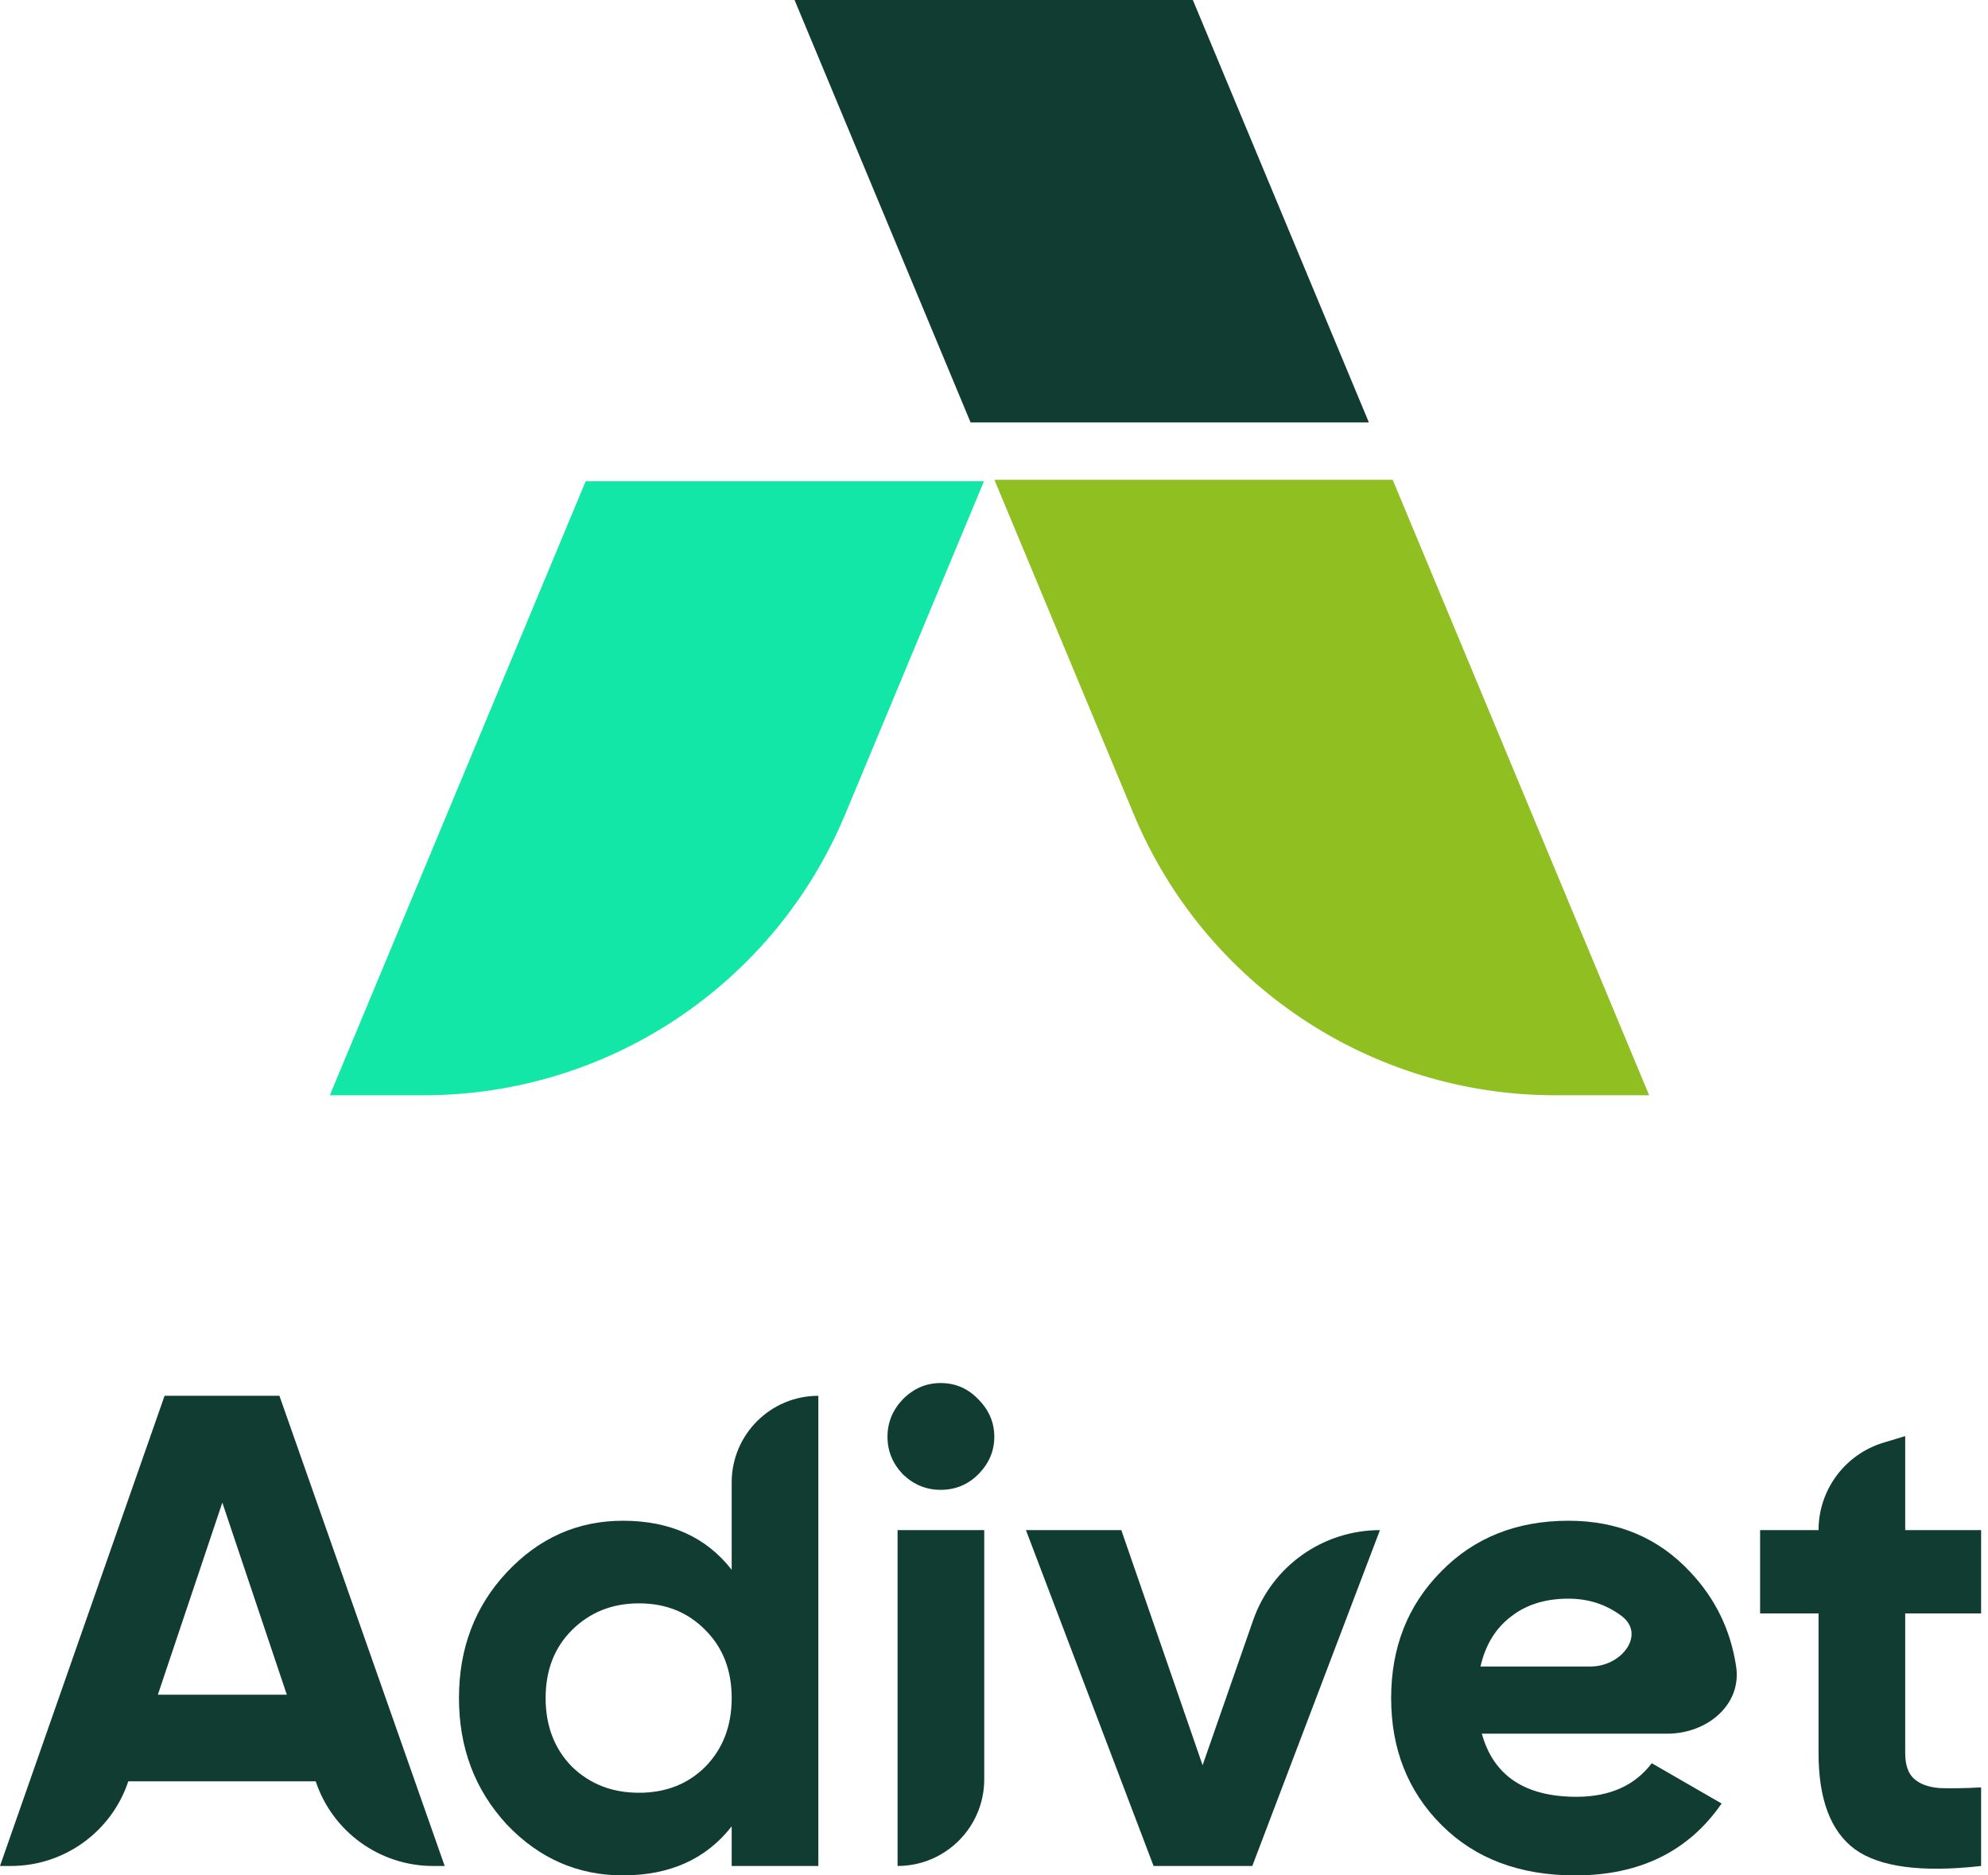
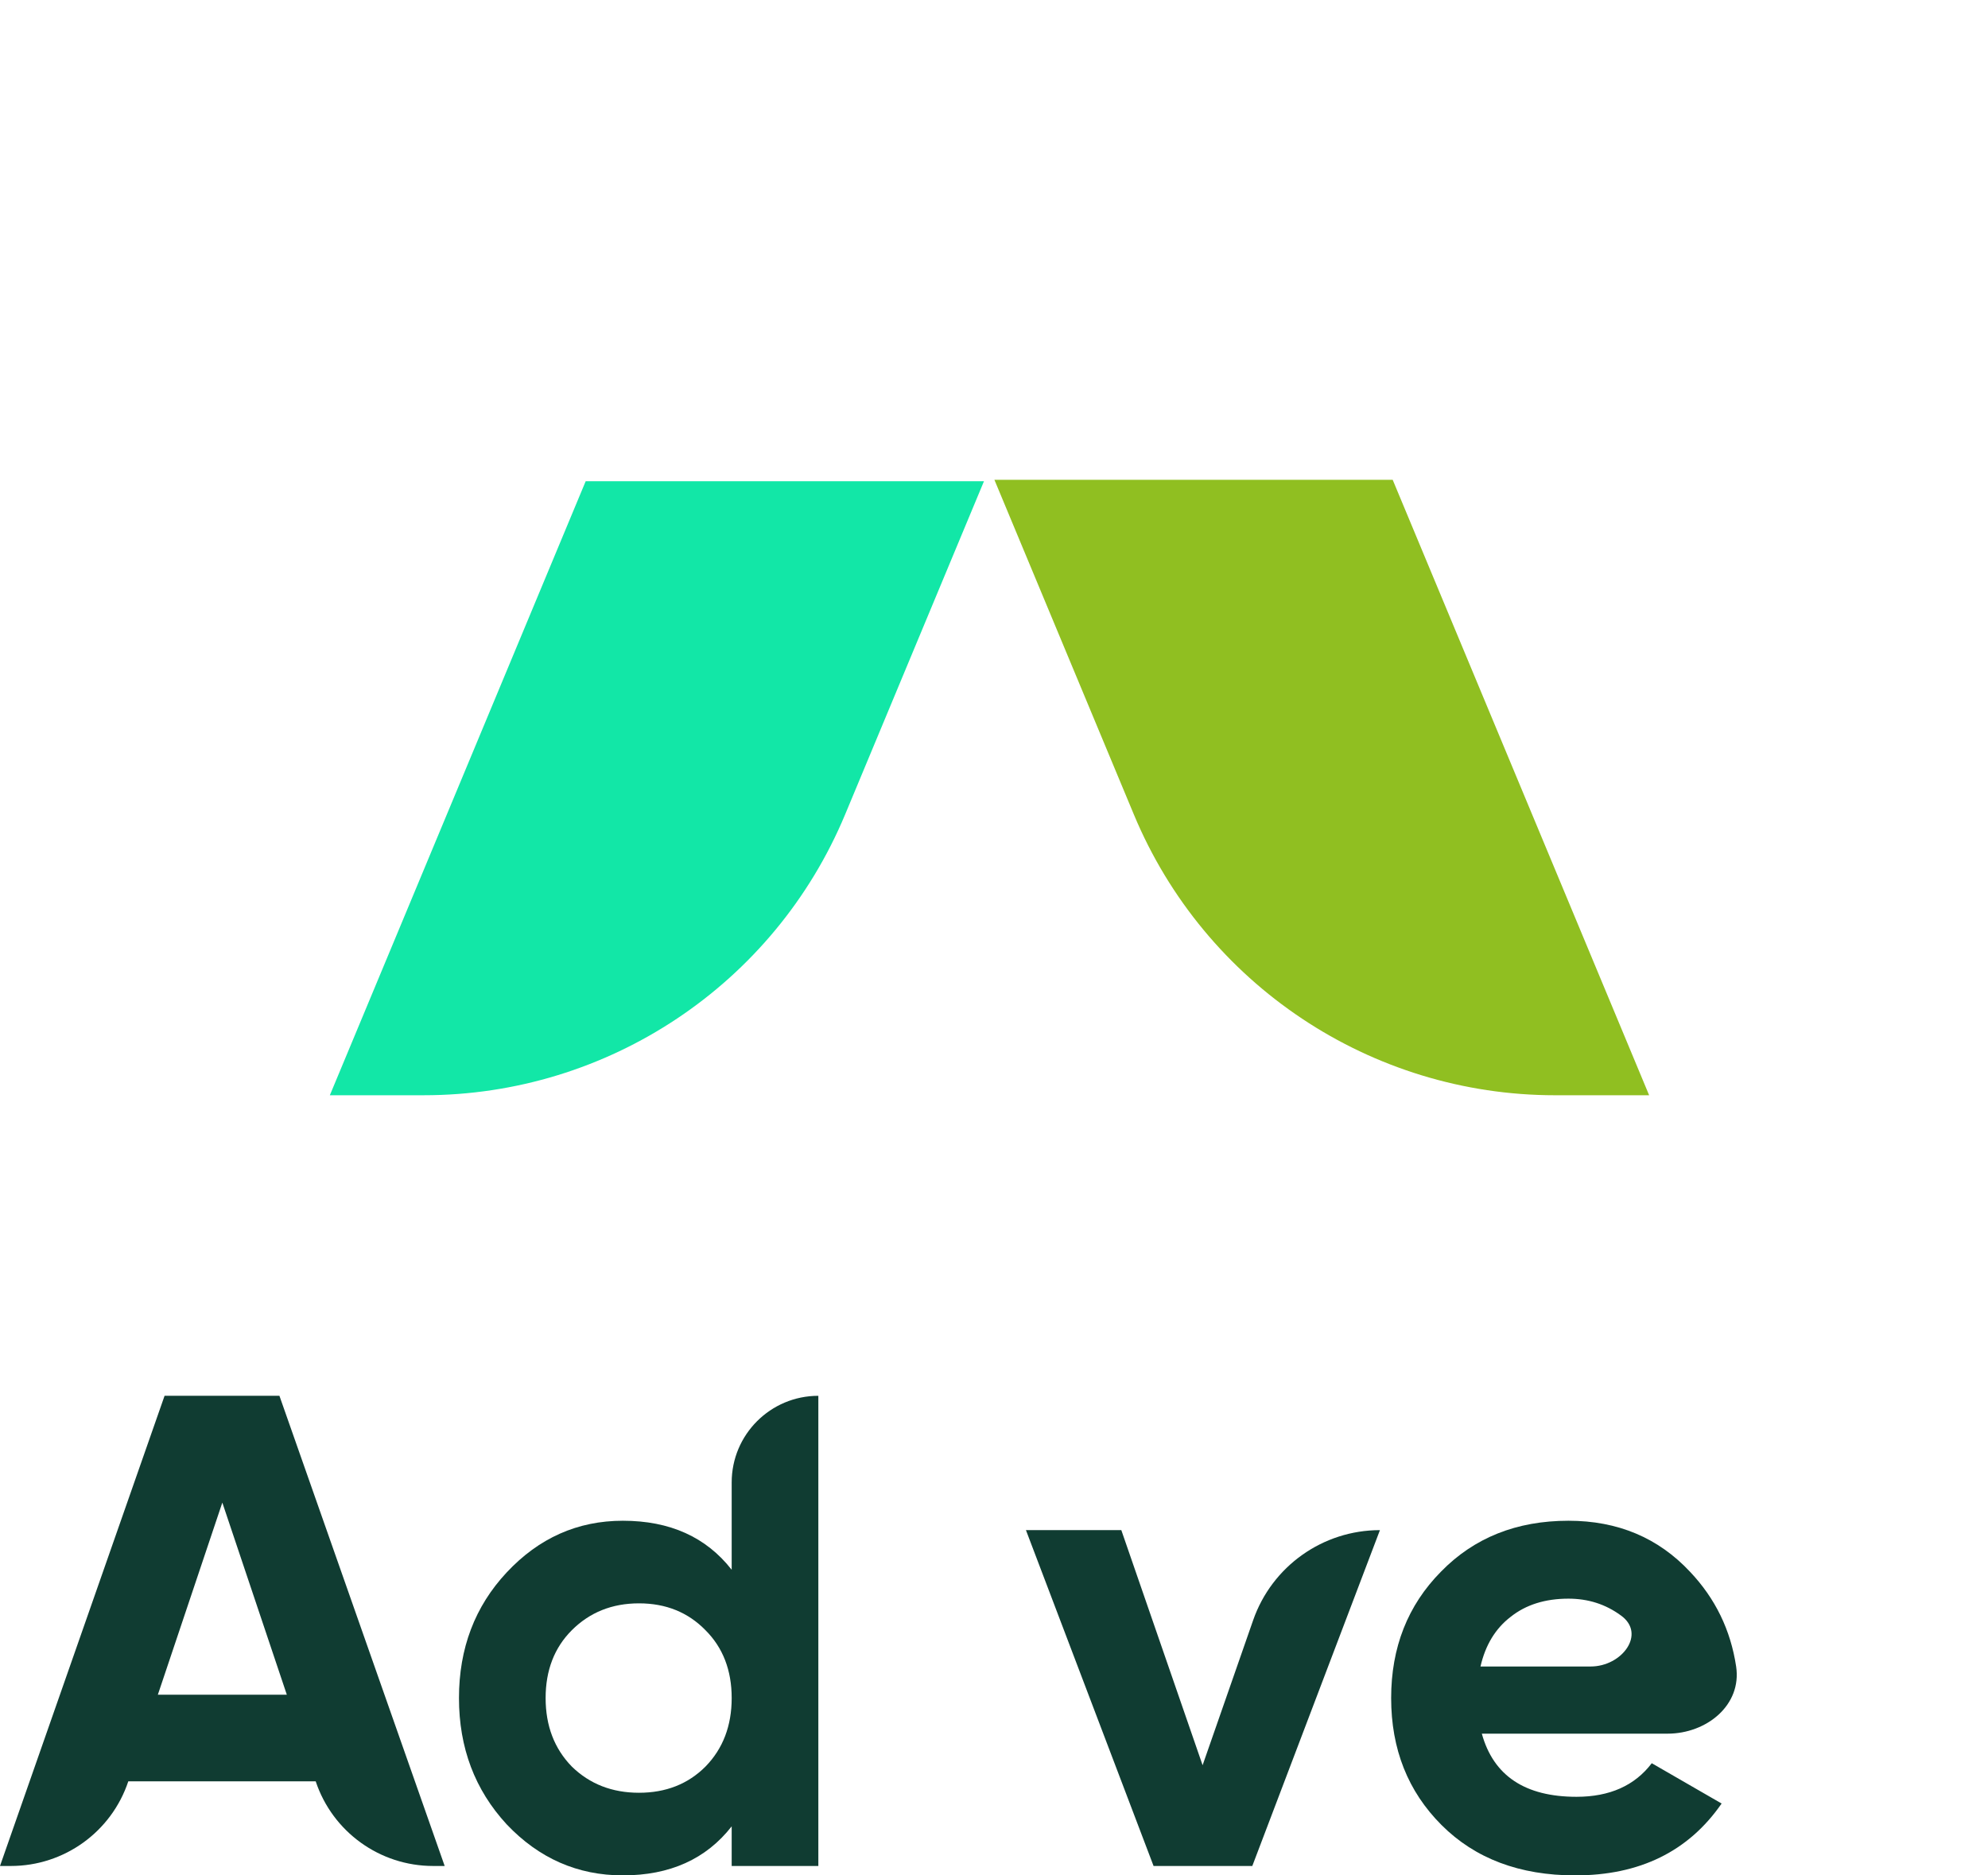
<svg xmlns="http://www.w3.org/2000/svg" width="159" height="150" viewBox="0 0 159 150" fill="none">
  <path fill-rule="evenodd" clip-rule="evenodd" d="M46.843 38.491L26.381 87.601H33.898C48.636 87.601 61.928 78.739 67.597 65.135L78.698 38.491H46.843Z" fill="#12E7A7" />
  <path d="M79.533 38.378L90.682 65.136C96.351 78.74 109.643 87.602 124.381 87.602H131.898L111.388 38.378H79.533Z" fill="#90BF21" />
-   <path d="M95.404 0H63.549L77.628 33.789H109.483L95.404 0Z" fill="#103C32" />
-   <path d="M158.448 129.047H152.378V140.221C152.378 141.153 152.61 141.833 153.076 142.263C153.542 142.693 154.222 142.943 155.117 143.015C156.013 143.051 157.123 143.033 158.448 142.961V149.247C153.685 149.784 150.318 149.336 148.348 147.904C146.414 146.471 145.447 143.91 145.447 140.221V129.047H140.773V122.385H145.447C145.447 119.164 147.557 116.322 150.641 115.389L152.378 114.864V122.385H158.448V129.047Z" fill="#103C32" />
  <path d="M118.516 138.664C119.447 142.031 121.972 143.714 126.091 143.714C128.742 143.714 130.747 142.819 132.108 141.028L137.695 144.252C135.045 148.084 131.141 150 125.984 150C121.543 150 117.979 148.657 115.293 145.971C112.607 143.285 111.264 139.9 111.264 135.817C111.264 131.77 112.589 128.403 115.239 125.717C117.89 122.995 121.292 121.634 125.447 121.634C129.386 121.634 132.627 122.995 135.17 125.717C137.188 127.847 138.417 130.372 138.856 133.292C139.32 136.38 136.496 138.664 133.373 138.664H118.516ZM118.409 133.292H127.221C129.735 133.292 131.683 130.67 129.637 129.209C128.419 128.314 127.022 127.866 125.447 127.866C123.584 127.866 122.044 128.35 120.826 129.317C119.609 130.248 118.803 131.573 118.409 133.292Z" fill="#103C32" />
  <path d="M100.227 129.589C101.731 125.275 105.799 122.385 110.367 122.385L100.159 149.247H92.262L82.055 122.385H89.683L96.184 141.188L100.227 129.589Z" fill="#103C32" />
-   <path d="M75.227 119.162C74.08 119.162 73.078 118.75 72.218 117.926C71.394 117.067 70.982 116.064 70.982 114.918C70.982 113.772 71.394 112.769 72.218 111.909C73.078 111.05 74.08 110.62 75.227 110.62C76.408 110.62 77.411 111.05 78.235 111.909C79.095 112.769 79.524 113.772 79.524 114.918C79.524 116.064 79.095 117.067 78.235 117.926C77.411 118.75 76.408 119.162 75.227 119.162ZM71.788 149.247V122.385H78.719V142.317C78.719 146.144 75.616 149.247 71.788 149.247Z" fill="#103C32" />
  <path d="M58.52 118.571C58.52 114.744 61.623 111.641 65.451 111.641V149.247H58.52V146.077C56.479 148.692 53.578 149.999 49.817 149.999C46.2 149.999 43.102 148.638 40.523 145.916C37.98 143.159 36.709 139.792 36.709 135.816C36.709 131.841 37.98 128.492 40.523 125.77C43.102 123.012 46.2 121.634 49.817 121.634C53.578 121.634 56.479 122.941 58.52 125.555V118.571ZM45.734 141.296C47.167 142.693 48.958 143.391 51.107 143.391C53.256 143.391 55.029 142.693 56.425 141.296C57.822 139.864 58.52 138.037 58.52 135.816C58.52 133.596 57.822 131.787 56.425 130.39C55.029 128.958 53.256 128.241 51.107 128.241C48.958 128.241 47.167 128.958 45.734 130.39C44.338 131.787 43.639 133.596 43.639 135.816C43.639 138.037 44.338 139.864 45.734 141.296Z" fill="#103C32" />
  <path d="M34.641 149.247C30.38 149.247 26.597 146.52 25.25 142.478H10.261C8.914 146.52 5.131 149.247 0.869 149.247H0L13.162 111.641H22.349L35.565 149.247H34.641ZM12.625 135.548H22.94L17.782 120.183L12.625 135.548Z" fill="#103C32" />
</svg>